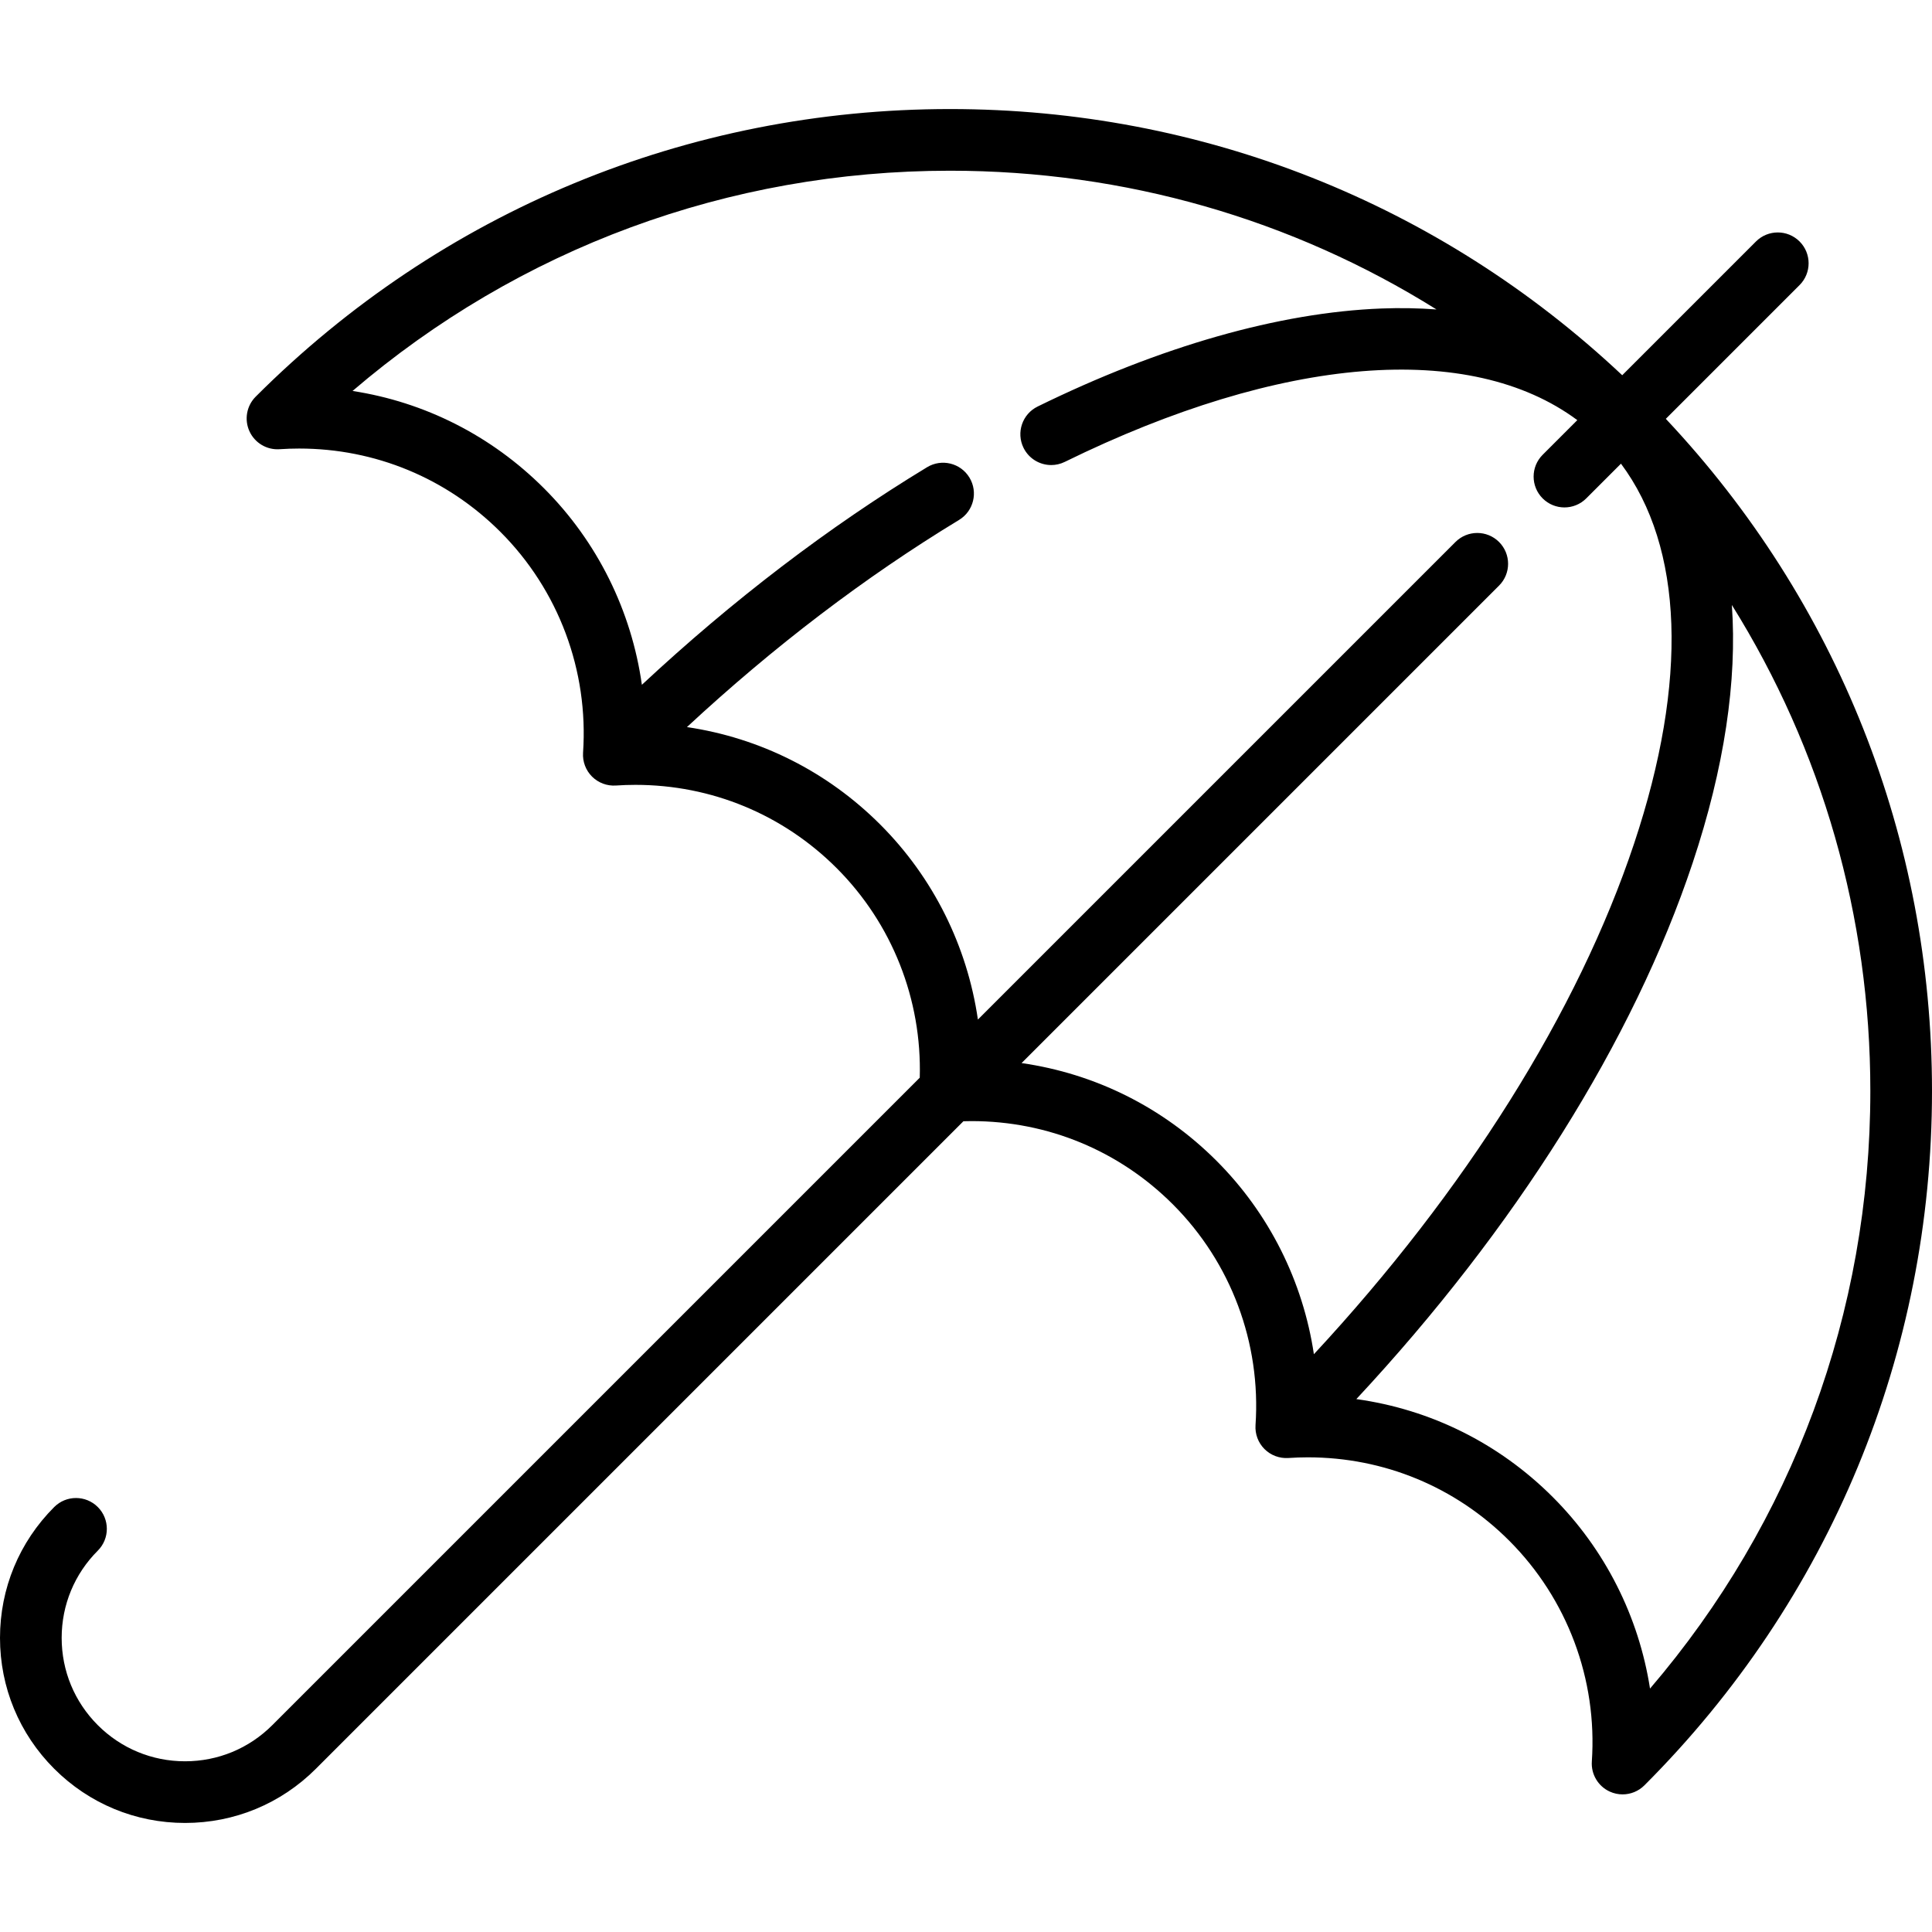
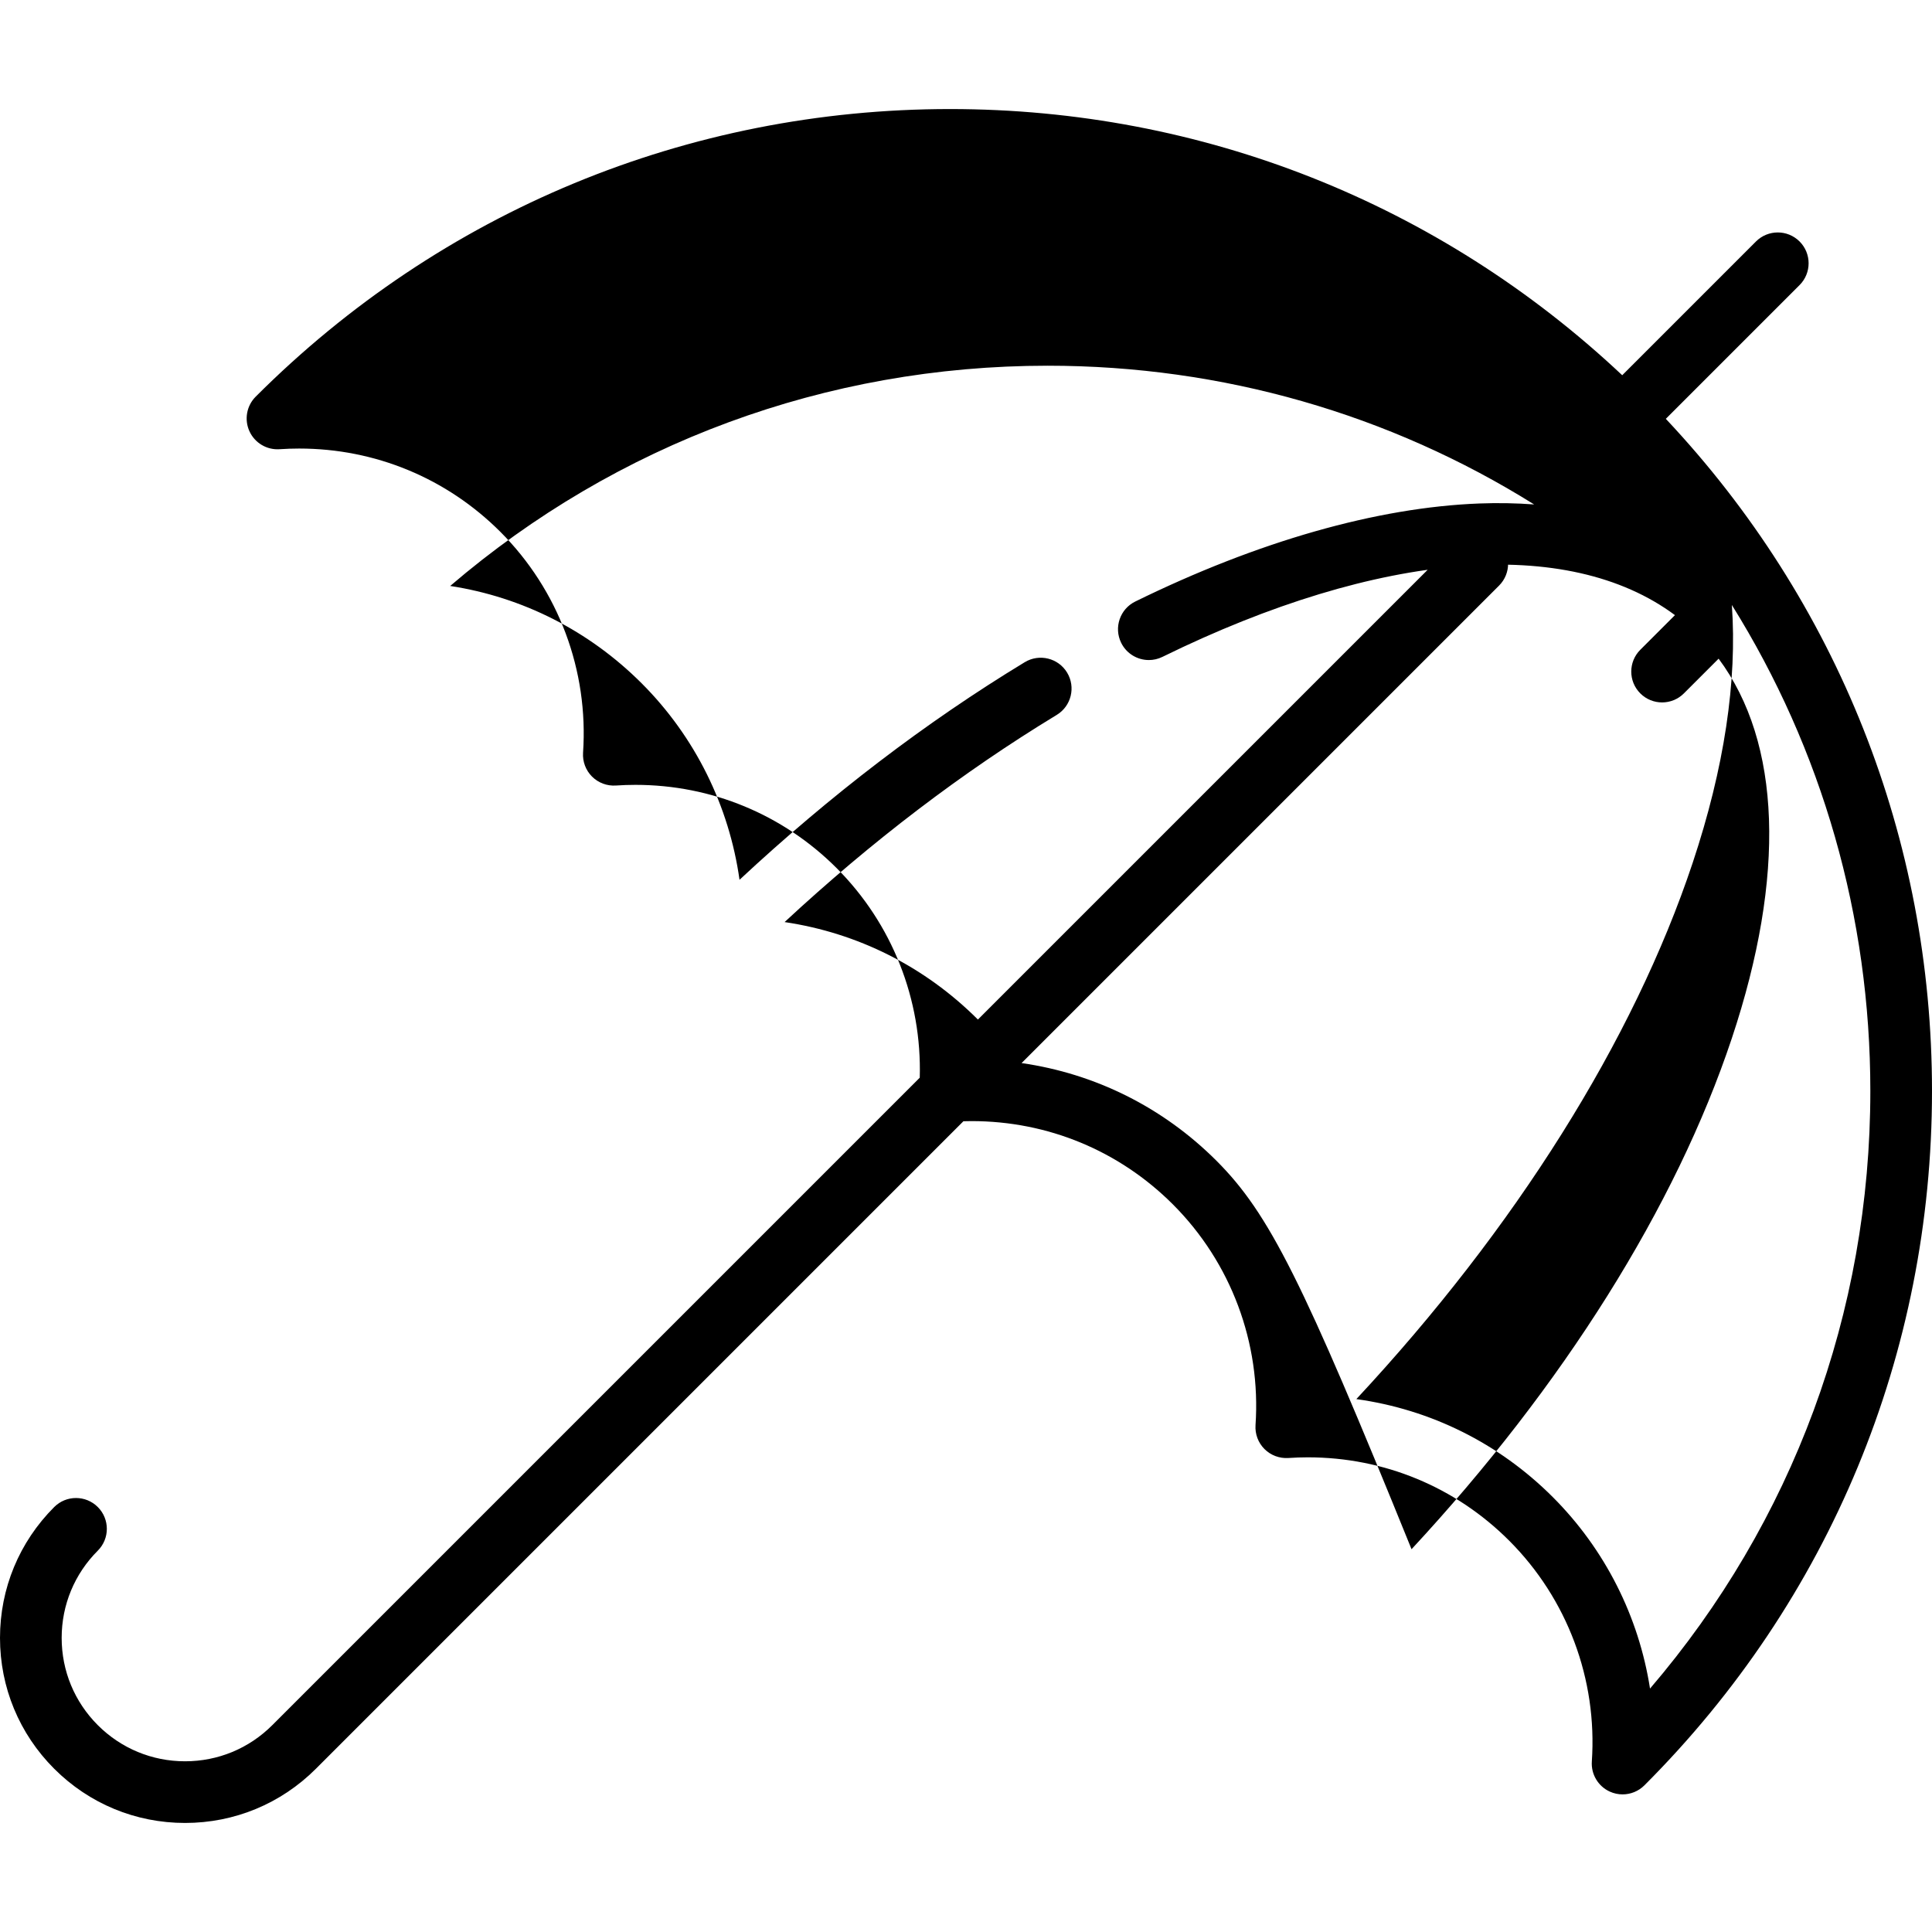
<svg xmlns="http://www.w3.org/2000/svg" version="1.1" id="Capa_1" x="0px" y="0px" viewBox="0 0 470 470" style="enable-background:new 0 0 470 470;" xml:space="preserve">
-   <path d="M405.246,101.89l32.54-32.54c2.929-2.929,2.929-7.678,0-10.606c-2.93-2.929-7.678-2.929-10.607,0l-32.539,32.539  c-44.453-41.809-102.22-64.754-163.521-64.754c-63.808,0-123.796,24.848-168.915,69.967c-2.211,2.211-2.818,5.562-1.523,8.408  c1.295,2.846,4.215,4.591,7.339,4.377c1.576-0.108,3.176-0.162,4.756-0.162c18.498,0,35.887,7.203,48.966,20.281  c14.136,14.136,21.462,33.71,20.1,53.704c-0.147,2.162,0.647,4.281,2.179,5.813c1.533,1.532,3.662,2.328,5.813,2.179  c1.575-0.107,3.174-0.162,4.752-0.162c18.502,0,35.887,7.196,48.952,20.261c13.492,13.492,20.761,31.941,20.212,50.978  L66.243,419.679c-5.669,5.67-13.207,8.792-21.225,8.792c-8.019,0-15.557-3.123-21.227-8.792C18.122,414.009,15,406.471,15,398.453  c0-8.018,3.122-15.556,8.792-21.226c2.93-2.929,2.93-7.678,0.001-10.607c-2.93-2.928-7.679-2.929-10.606,0  C4.683,375.123,0,386.428,0,398.453c0,12.025,4.683,23.33,13.186,31.833c8.503,8.503,19.808,13.186,31.833,13.186  c12.024,0,23.329-4.683,31.832-13.186l157.52-157.52c0.671-0.019,1.342-0.034,2.009-0.034c18.502,0,35.887,7.196,48.951,20.261  c14.137,14.136,21.463,33.71,20.101,53.704c-0.147,2.162,0.647,4.281,2.179,5.813c1.533,1.532,3.661,2.323,5.813,2.179  c1.575-0.107,3.174-0.162,4.752-0.162c18.502,0,35.887,7.196,48.952,20.261c14.153,14.153,21.486,33.734,20.119,53.722  c-0.214,3.12,1.531,6.044,4.377,7.339c0.997,0.453,2.055,0.673,3.104,0.673c1.949,0,3.868-0.76,5.306-2.197  C445.151,389.207,470,329.218,470,265.411C470,204.11,447.054,146.342,405.246,101.89z M295.938,282.385  c-13.002-13.002-29.522-21.204-47.418-23.769l116.159-116.158c2.929-2.929,2.929-7.677,0-10.606c-2.929-2.928-7.677-2.93-10.607,0  L237.896,248.026c-2.59-17.819-10.817-34.5-23.754-47.437c-12.906-12.907-29.281-21.084-47.027-23.712  c21.101-19.586,43.307-36.504,66.201-50.396c3.541-2.149,4.67-6.761,2.521-10.302c-2.148-3.542-6.763-4.67-10.303-2.521  c-24.035,14.584-47.311,32.357-69.382,52.932c-2.531-17.954-10.784-34.773-23.807-47.796c-12.807-12.807-29.01-20.982-46.58-23.685  c40.494-34.672,91.471-53.579,145.352-53.579c42.495,0,83.176,11.771,118.34,33.75c-4.31-0.318-8.759-0.409-13.355-0.233  c-24.887,0.954-53.822,9.202-83.68,23.852c-3.719,1.825-5.254,6.318-3.43,10.037c1.304,2.656,3.968,4.198,6.739,4.198  c1.108,0,2.235-0.247,3.298-0.769c52.883-25.948,98.656-29.492,124.686-10.158l-8.432,8.432c-2.929,2.929-2.929,7.678,0,10.606  c1.465,1.465,3.385,2.197,5.304,2.197s3.839-0.732,5.304-2.197l8.447-8.447c15.198,20.387,16.401,52.795,3.2,92.397  c-13.645,40.934-41.063,84.554-77.903,124.247C316.984,311.765,308.782,295.23,295.938,282.385z M377.734,364.182  c-13.088-13.088-29.739-21.315-47.773-23.822c38.61-41.439,67.42-87.255,81.808-130.423c7.719-23.157,10.859-44.328,9.542-62.765  C443.251,182.313,455,222.957,455,265.411c0,53.892-18.91,104.873-53.597,145.371C398.676,393.284,390.478,376.924,377.734,364.182z  " />
+   <path d="M405.246,101.89l32.54-32.54c2.929-2.929,2.929-7.678,0-10.606c-2.93-2.929-7.678-2.929-10.607,0l-32.539,32.539  c-44.453-41.809-102.22-64.754-163.521-64.754c-63.808,0-123.796,24.848-168.915,69.967c-2.211,2.211-2.818,5.562-1.523,8.408  c1.295,2.846,4.215,4.591,7.339,4.377c1.576-0.108,3.176-0.162,4.756-0.162c18.498,0,35.887,7.203,48.966,20.281  c14.136,14.136,21.462,33.71,20.1,53.704c-0.147,2.162,0.647,4.281,2.179,5.813c1.533,1.532,3.662,2.328,5.813,2.179  c1.575-0.107,3.174-0.162,4.752-0.162c18.502,0,35.887,7.196,48.952,20.261c13.492,13.492,20.761,31.941,20.212,50.978  L66.243,419.679c-5.669,5.67-13.207,8.792-21.225,8.792c-8.019,0-15.557-3.123-21.227-8.792C18.122,414.009,15,406.471,15,398.453  c0-8.018,3.122-15.556,8.792-21.226c2.93-2.929,2.93-7.678,0.001-10.607c-2.93-2.928-7.679-2.929-10.606,0  C4.683,375.123,0,386.428,0,398.453c0,12.025,4.683,23.33,13.186,31.833c8.503,8.503,19.808,13.186,31.833,13.186  c12.024,0,23.329-4.683,31.832-13.186l157.52-157.52c0.671-0.019,1.342-0.034,2.009-0.034c18.502,0,35.887,7.196,48.951,20.261  c14.137,14.136,21.463,33.71,20.101,53.704c-0.147,2.162,0.647,4.281,2.179,5.813c1.533,1.532,3.661,2.323,5.813,2.179  c1.575-0.107,3.174-0.162,4.752-0.162c18.502,0,35.887,7.196,48.952,20.261c14.153,14.153,21.486,33.734,20.119,53.722  c-0.214,3.12,1.531,6.044,4.377,7.339c0.997,0.453,2.055,0.673,3.104,0.673c1.949,0,3.868-0.76,5.306-2.197  C445.151,389.207,470,329.218,470,265.411C470,204.11,447.054,146.342,405.246,101.89z M295.938,282.385  c-13.002-13.002-29.522-21.204-47.418-23.769l116.159-116.158c2.929-2.929,2.929-7.677,0-10.606c-2.929-2.928-7.677-2.93-10.607,0  L237.896,248.026c-12.906-12.907-29.281-21.084-47.027-23.712  c21.101-19.586,43.307-36.504,66.201-50.396c3.541-2.149,4.67-6.761,2.521-10.302c-2.148-3.542-6.763-4.67-10.303-2.521  c-24.035,14.584-47.311,32.357-69.382,52.932c-2.531-17.954-10.784-34.773-23.807-47.796c-12.807-12.807-29.01-20.982-46.58-23.685  c40.494-34.672,91.471-53.579,145.352-53.579c42.495,0,83.176,11.771,118.34,33.75c-4.31-0.318-8.759-0.409-13.355-0.233  c-24.887,0.954-53.822,9.202-83.68,23.852c-3.719,1.825-5.254,6.318-3.43,10.037c1.304,2.656,3.968,4.198,6.739,4.198  c1.108,0,2.235-0.247,3.298-0.769c52.883-25.948,98.656-29.492,124.686-10.158l-8.432,8.432c-2.929,2.929-2.929,7.678,0,10.606  c1.465,1.465,3.385,2.197,5.304,2.197s3.839-0.732,5.304-2.197l8.447-8.447c15.198,20.387,16.401,52.795,3.2,92.397  c-13.645,40.934-41.063,84.554-77.903,124.247C316.984,311.765,308.782,295.23,295.938,282.385z M377.734,364.182  c-13.088-13.088-29.739-21.315-47.773-23.822c38.61-41.439,67.42-87.255,81.808-130.423c7.719-23.157,10.859-44.328,9.542-62.765  C443.251,182.313,455,222.957,455,265.411c0,53.892-18.91,104.873-53.597,145.371C398.676,393.284,390.478,376.924,377.734,364.182z  " />
  <g>
</g>
  <g>
</g>
  <g>
</g>
  <g>
</g>
  <g>
</g>
  <g>
</g>
  <g>
</g>
  <g>
</g>
  <g>
</g>
  <g>
</g>
  <g>
</g>
  <g>
</g>
  <g>
</g>
  <g>
</g>
  <g>
</g>
</svg>